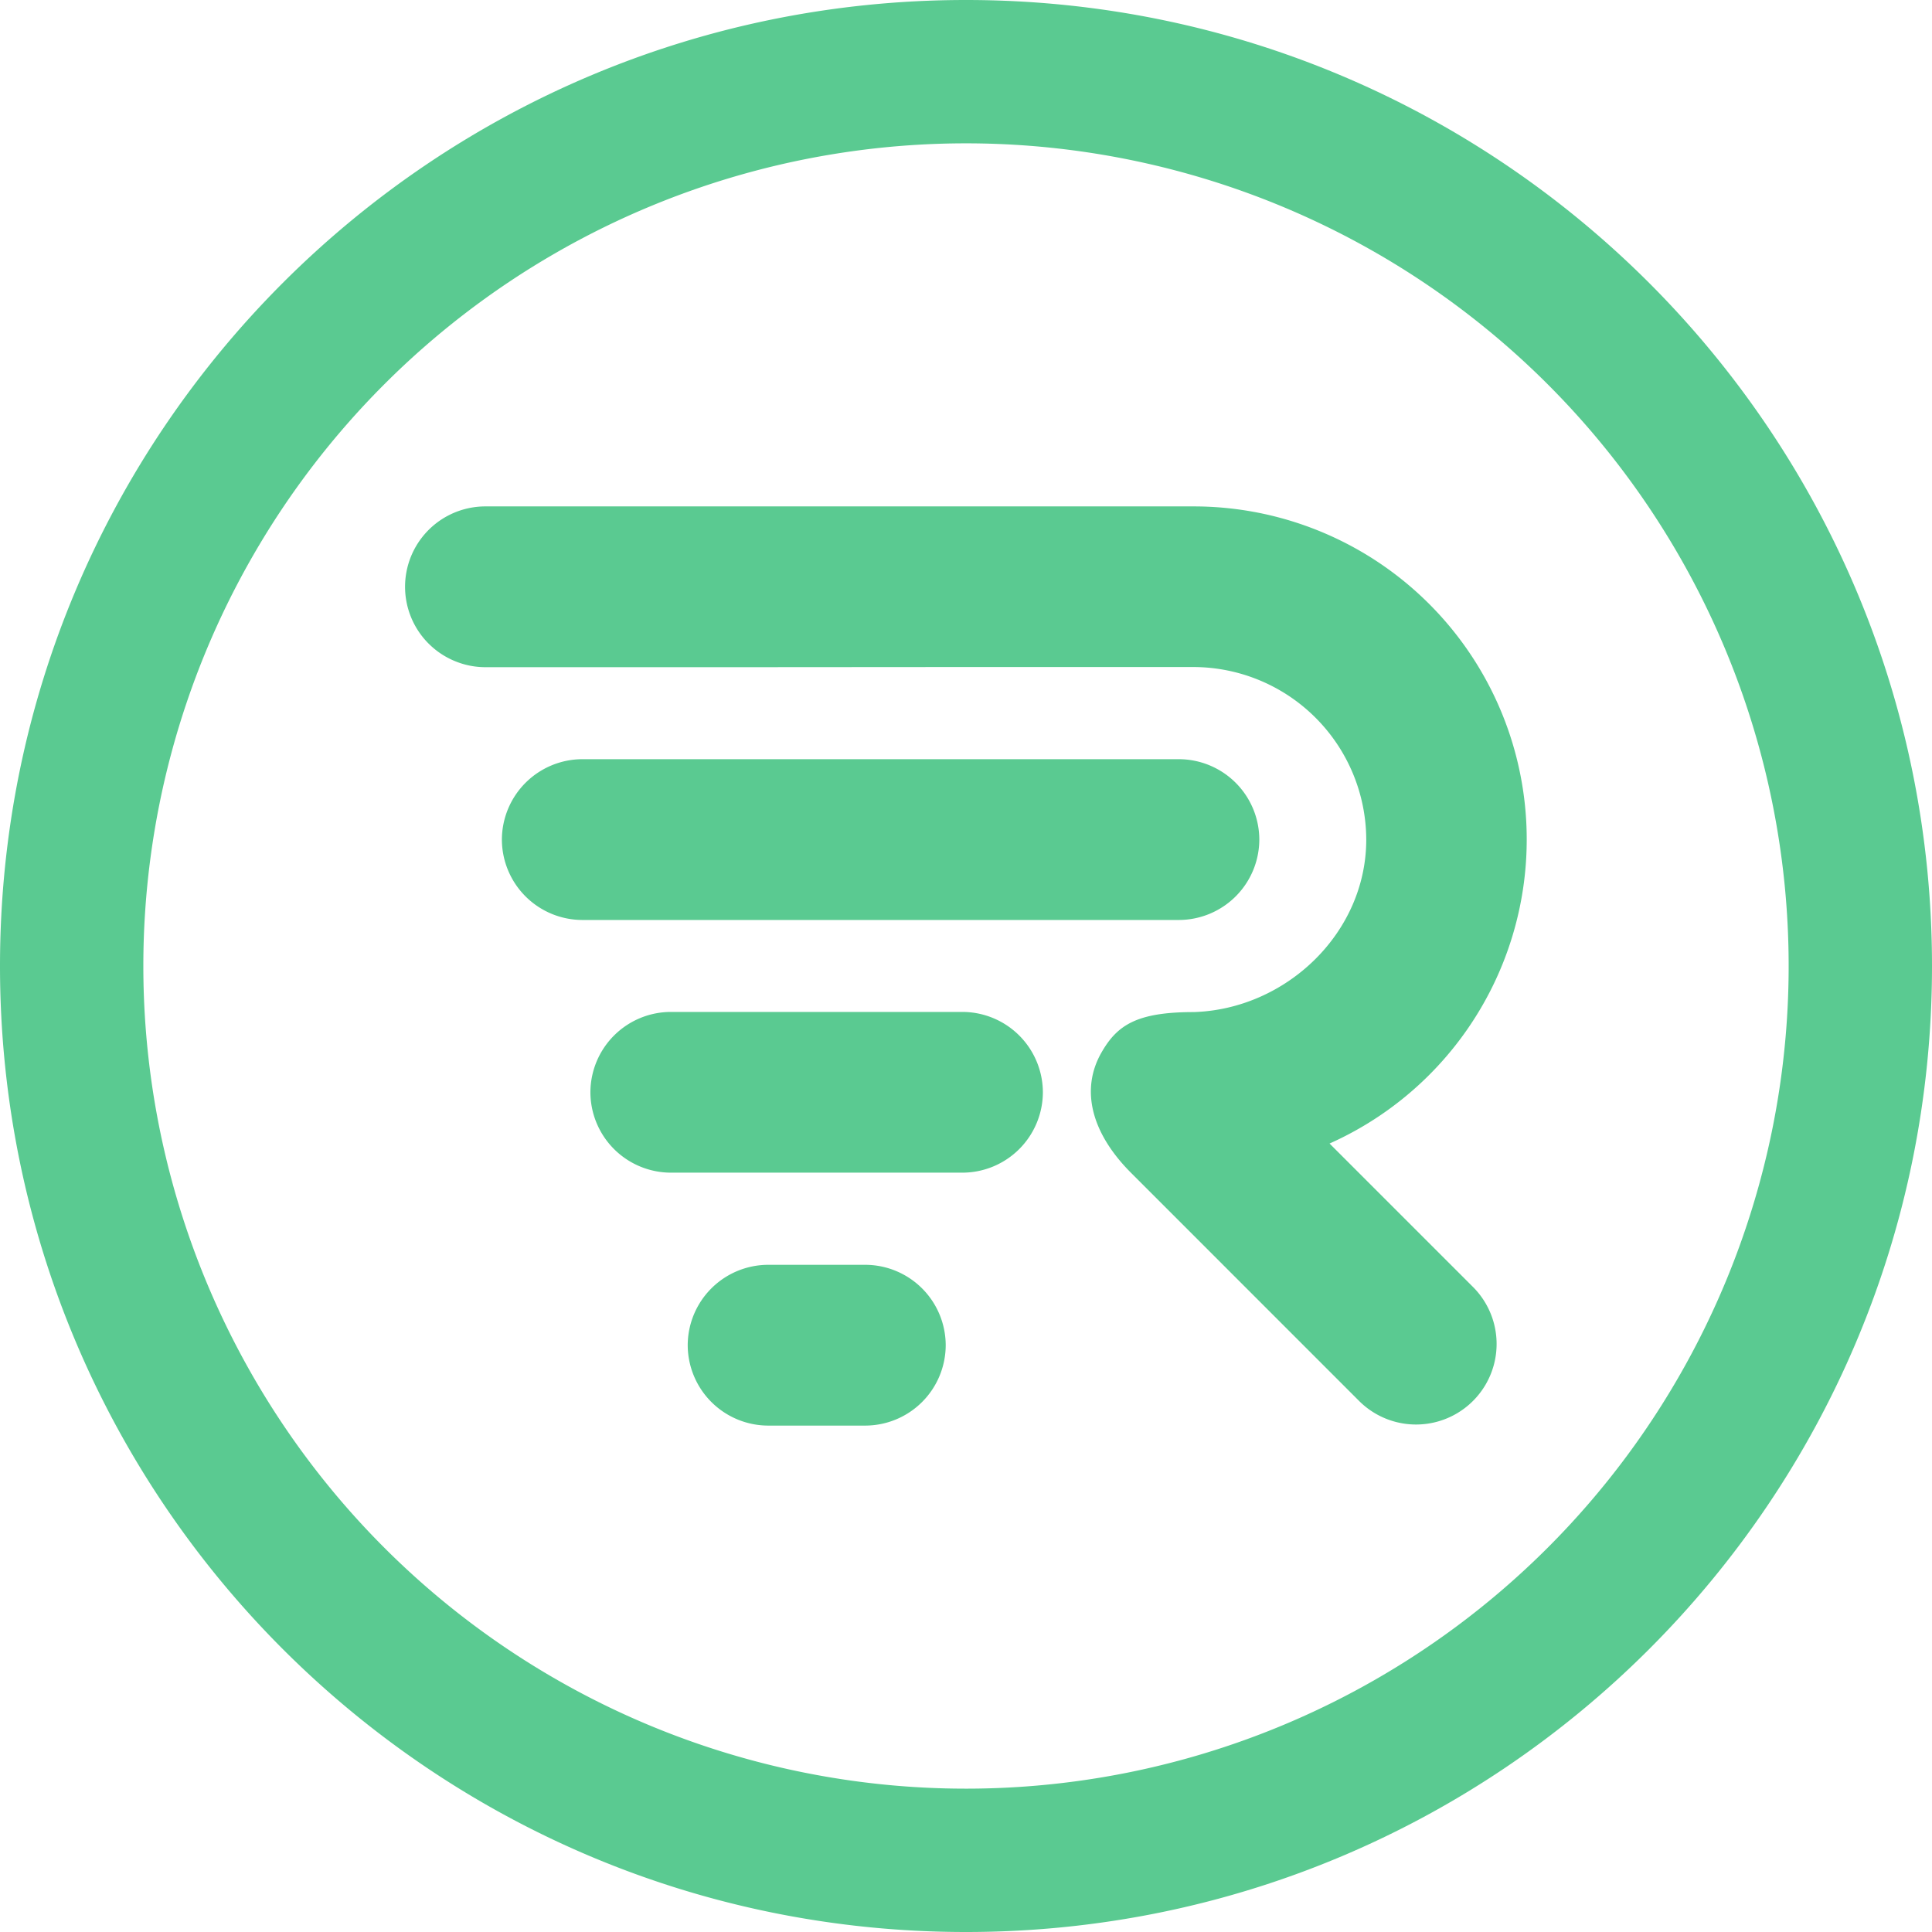
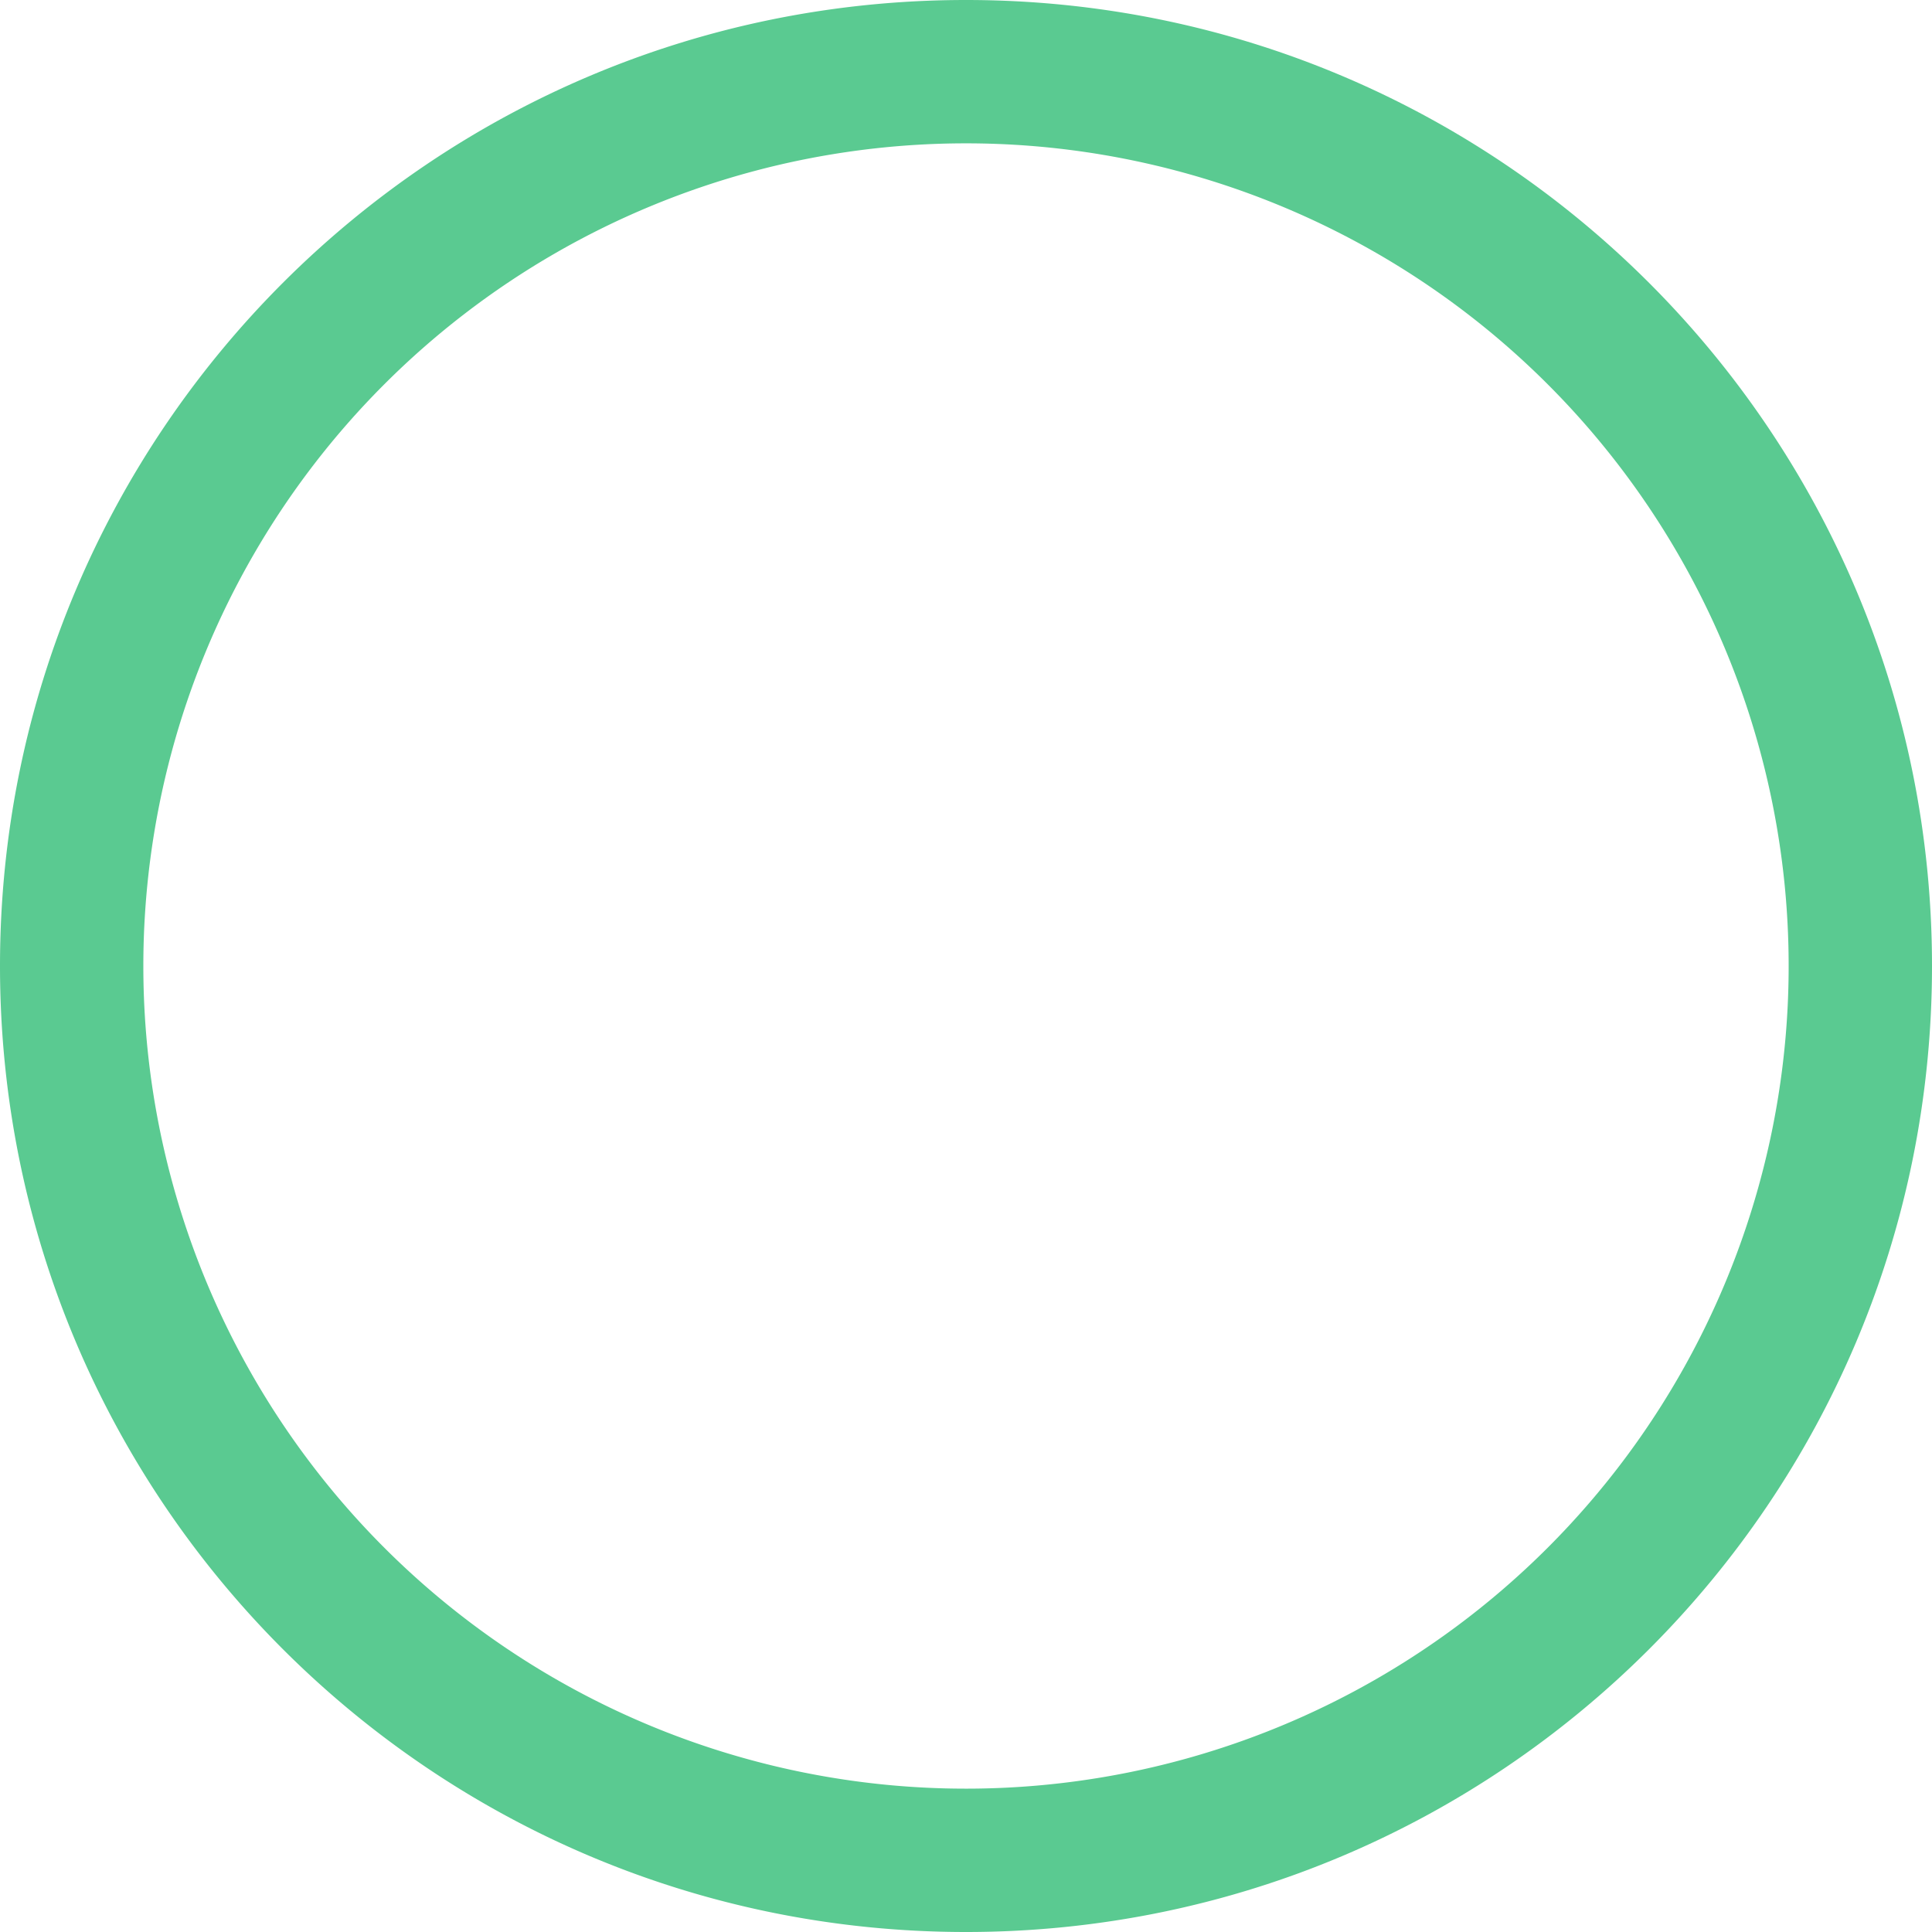
<svg xmlns="http://www.w3.org/2000/svg" viewBox="0 0 393.3 393.3">
  <defs>
    <style>.cls-1{fill:#5aca91;fill-rule:evenodd}</style>
  </defs>
  <g id="Layer_2" data-name="Layer 2">
    <g id="Layer_1-2" data-name="Layer 1">
      <path d="M196.65 0C88 0 0 88 0 196.65S88 393.3 196.65 393.3s196.65-88 196.65-196.65S305.26 0 196.65 0zm0 29.18A167.47 167.47 0 1 1 29.18 196.65 167.47 167.47 0 0 1 196.65 29.18z" class="cls-1" />
-       <path d="M118.54 154.55H240a16.41 16.41 0 0 1 16.36 16.37A16.41 16.41 0 0 1 240 187.28H118.54a16.41 16.41 0 0 1-16.37-16.36 16.42 16.42 0 0 1 16.37-16.37zm74.83-18.76H243a35.24 35.24 0 0 1 35.13 35.13c0 19-16.31 34.53-35.13 35.11-11.64 0-15.59 2.68-18.77 8.23-4.31 7.53-2.1 16.36 6 24.48l46.43 46.44A16.36 16.36 0 0 0 299.87 262l-29.21-29.21A67.8 67.8 0 0 0 243 103.09H98.8a16.36 16.36 0 0 0-5.8 31.65 16.2 16.2 0 0 0 5.84 1.08h51.46zm-37 121.69h19.79a16.41 16.41 0 0 1 16.36 16.36 16.41 16.41 0 0 1-16.36 16.37h-19.81A16.42 16.42 0 0 1 140 273.84a16.41 16.41 0 0 1 16.37-16.36zM136.55 206h59.38a16.41 16.41 0 0 1 16.37 16.36 16.41 16.41 0 0 1-16.37 16.36h-59.38a16.41 16.41 0 0 1-16.36-16.36A16.41 16.41 0 0 1 136.55 206z" class="cls-1" />
    </g>
  </g>
</svg>